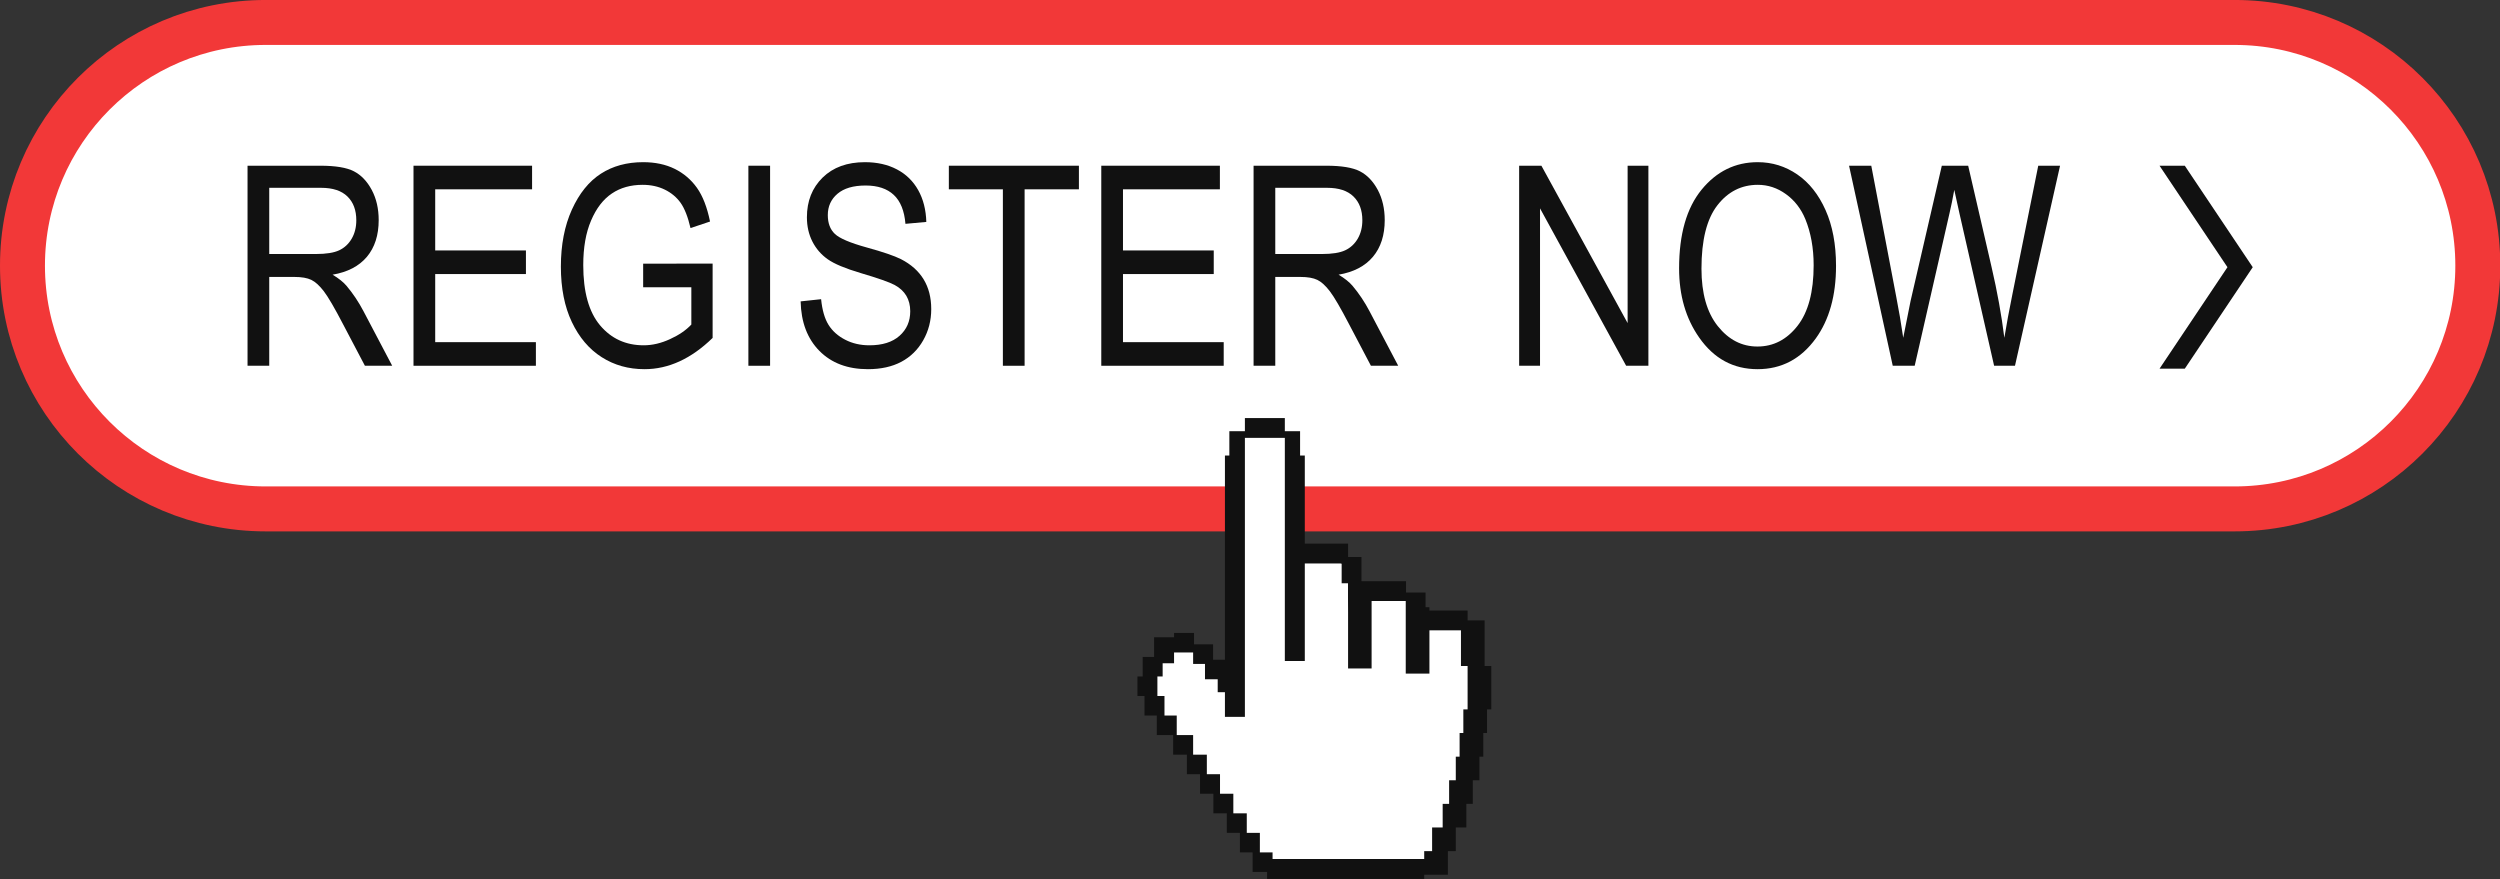
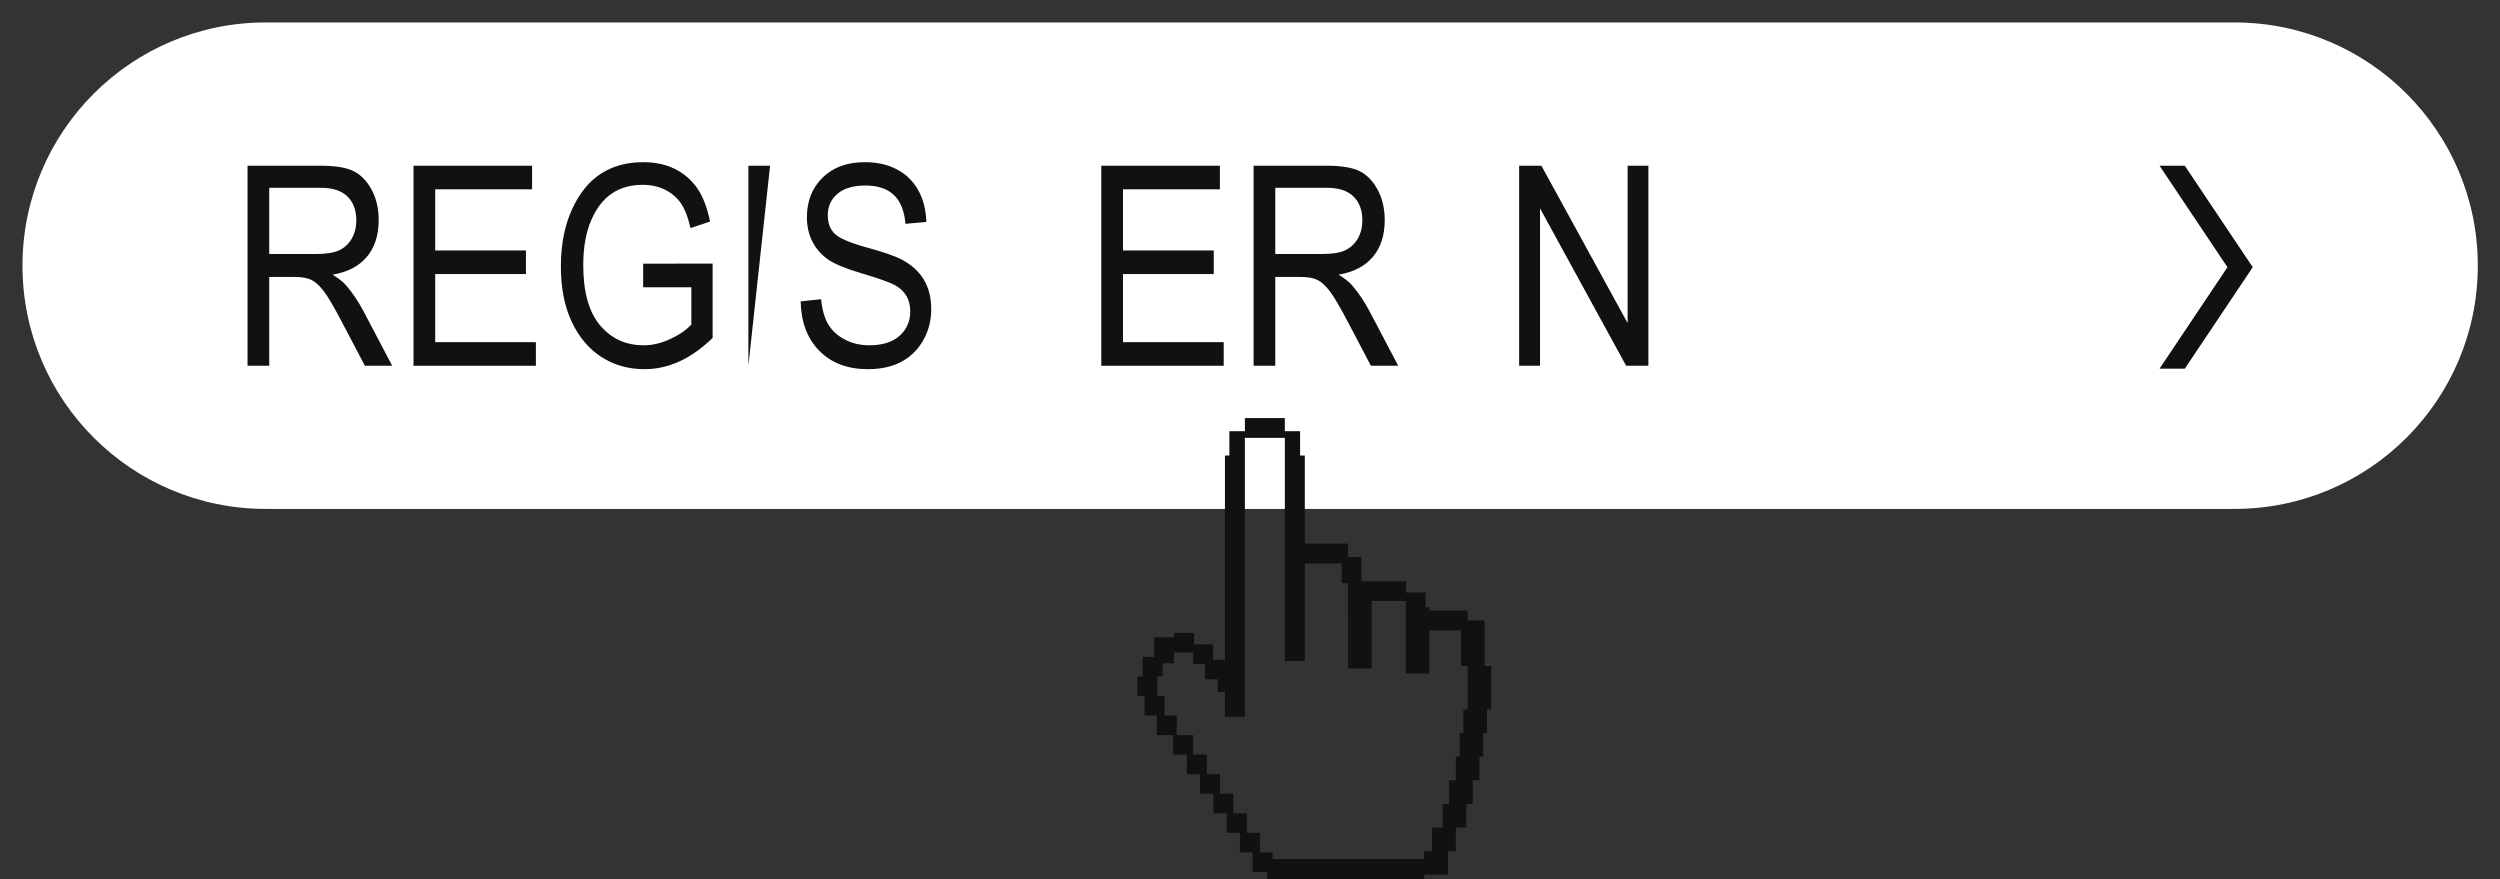
<svg xmlns="http://www.w3.org/2000/svg" height="136.9" preserveAspectRatio="xMidYMid meet" version="1.0" viewBox="0.0 0.0 389.3 136.9" width="389.3" zoomAndPan="magnify">
  <rect x="0.0" y="0.0" width="389.3" height="136.9" fill="#333333" stroke="none" />
  <defs>
    <clipPath id="a">
-       <path d="M 0 0 L 389.34 0 L 389.34 136.871 L 0 136.871 Z M 0 0" />
-     </clipPath>
+       </clipPath>
    <clipPath id="b">
      <path d="M 177 65 L 233 65 L 233 136.871 L 177 136.871 Z M 177 65" />
    </clipPath>
  </defs>
  <g>
    <g id="change1_1">
      <path d="M 347.969 79.246 L 41.375 79.246 C 20.457 79.246 3.5 62.289 3.5 41.371 C 3.5 20.453 20.457 3.496 41.375 3.496 L 347.969 3.496 C 368.887 3.496 385.844 20.453 385.844 41.371 C 385.844 62.289 368.887 79.246 347.969 79.246" fill="#fff" />
    </g>
    <g clip-path="url(#a)">
      <path d="M 3479.688 576.239 L 413.75 576.239 C 204.57 576.239 35 745.809 35 954.989 C 35 1164.169 204.57 1333.739 413.75 1333.739 L 3479.688 1333.739 C 3688.867 1333.739 3858.438 1164.169 3858.438 954.989 C 3858.438 745.809 3688.867 576.239 3479.688 576.239 Z M 3479.688 576.239" fill="none" stroke="#f23838" stroke-miterlimit="10" stroke-width="70" transform="matrix(.1 0 0 -.1 0 136.87)" />
    </g>
    <g id="change1_2">
-       <path d="M 192.598 107.793 L 187.004 101.855 L 183.219 100.223 L 179.348 104.008 L 179.09 108.48 L 183.477 115.277 L 196.984 134.379 L 222.02 134.98 L 226.406 127.668 L 230.277 109.773 L 229.16 98.156 L 224.688 96.266 L 221.332 96.352 L 219.695 93.426 L 214.105 91.703 L 211.953 91.789 L 209.977 88.949 L 208.922 87.738 L 203.867 86.027 L 201.887 86.18 L 201.457 68.109 L 197.672 67.164 L 192.512 68.023 L 192.598 107.793" fill="#fff" />
-     </g>
+       </g>
    <g clip-path="url(#b)" id="change2_13">
      <path d="M 228.535 110.469 L 227.871 110.469 L 227.871 114.145 L 227.289 114.145 L 227.289 117.824 L 226.695 117.824 L 226.695 121.5 L 225.656 121.5 L 225.656 125.18 L 224.652 125.18 L 224.652 128.855 L 223.008 128.855 L 223.008 132.535 L 221.777 132.535 L 221.777 133.762 L 198.164 133.762 L 198.164 132.734 L 196.188 132.734 L 196.188 129.691 L 194.148 129.691 L 194.148 126.648 L 192.055 126.648 L 192.055 123.602 L 189.98 123.602 L 189.98 120.559 L 187.93 120.559 L 187.93 117.512 L 185.793 117.512 L 185.793 114.469 L 183.242 114.469 L 183.242 111.426 L 181.332 111.426 L 181.332 108.379 L 180.23 108.379 L 180.23 105.336 L 181.047 105.336 L 181.047 103.281 L 182.824 103.281 L 182.824 101.602 L 185.793 101.602 L 185.793 103.383 L 187.641 103.383 L 187.641 105.777 L 189.621 105.777 L 189.621 107.785 L 190.746 107.785 L 190.746 111.629 L 193.855 111.629 L 193.855 68.188 L 200.074 68.188 L 200.074 102.93 L 203.184 102.93 L 203.184 87.738 L 208.922 87.738 L 208.922 90.828 L 209.91 90.828 L 209.91 93.066 C 209.91 93.703 209.922 95.371 209.922 95.375 L 209.922 104.094 L 213.586 104.094 L 213.586 93.59 L 218.902 93.59 L 218.902 104.898 L 222.59 104.898 L 222.59 98.156 L 227.5 98.156 L 227.5 103.707 L 228.535 103.707 Z M 231.184 103.707 L 231.184 96.613 L 228.535 96.613 L 228.535 95.07 L 222.59 95.07 L 222.59 94.551 L 221.988 94.551 L 221.988 92.273 L 218.949 92.273 L 218.949 90.504 L 212.008 90.504 L 212.008 86.738 L 209.922 86.738 L 209.922 84.652 L 203.184 84.652 L 203.184 70.938 L 202.449 70.938 L 202.449 67.148 L 200.074 67.148 L 200.074 65.098 L 193.855 65.098 L 193.855 67.148 L 191.434 67.148 L 191.434 70.938 L 190.746 70.938 L 190.746 102.734 L 188.902 102.734 L 188.902 100.34 L 185.934 100.34 L 185.934 98.559 L 182.824 98.559 L 182.824 99.238 L 179.715 99.238 L 179.715 102.293 L 177.938 102.293 L 177.938 105.336 L 177.121 105.336 L 177.121 108.379 L 178.223 108.379 L 178.223 111.426 L 180.137 111.426 L 180.137 114.469 L 182.684 114.469 L 182.684 117.512 L 184.82 117.512 L 184.82 120.559 L 186.871 120.559 L 186.871 123.602 L 188.945 123.602 L 188.945 126.648 L 191.039 126.648 L 191.039 129.691 L 193.078 129.691 L 193.078 132.734 L 195.055 132.734 L 195.055 135.781 L 197.312 135.781 L 197.312 136.867 L 221.777 136.867 L 221.777 136.215 L 225.465 136.215 L 225.465 132.535 L 226.695 132.535 L 226.695 128.855 L 228.34 128.855 L 228.34 125.18 L 229.344 125.18 L 229.344 121.5 L 230.379 121.5 L 230.379 117.824 L 230.977 117.824 L 230.977 114.145 L 231.559 114.145 L 231.559 110.469 L 232.223 110.469 L 232.223 103.707 L 231.184 103.707" fill="#111" />
    </g>
    <g id="change2_1">
      <path d="M 41.926 39.555 L 49.195 39.555 C 50.781 39.555 51.984 39.363 52.809 38.98 C 53.629 38.598 54.281 37.996 54.762 37.176 C 55.242 36.352 55.484 35.395 55.484 34.305 C 55.484 32.73 55.023 31.496 54.105 30.598 C 53.184 29.695 51.816 29.246 50.004 29.246 L 41.926 29.246 Z M 38.547 56.957 L 38.547 25.805 L 49.875 25.805 C 52.242 25.805 53.988 26.094 55.113 26.676 C 56.238 27.258 57.164 28.223 57.887 29.574 C 58.609 30.926 58.969 32.496 58.969 34.277 C 58.969 36.629 58.355 38.531 57.133 39.992 C 55.906 41.449 54.125 42.375 51.789 42.773 C 52.738 43.344 53.461 43.922 53.957 44.504 C 54.961 45.695 55.848 47.02 56.613 48.48 L 61.074 56.957 L 56.824 56.957 L 53.418 50.48 C 52.098 47.945 51.102 46.238 50.43 45.359 C 49.758 44.48 49.105 43.887 48.477 43.582 C 47.848 43.277 46.965 43.125 45.832 43.125 L 41.926 43.125 L 41.926 56.957 L 38.547 56.957" fill="#111" />
    </g>
    <g id="change2_2">
      <path d="M 64.391 56.957 L 64.391 25.805 L 82.855 25.805 L 82.855 29.48 L 67.77 29.48 L 67.77 39 L 81.898 39 L 81.898 42.676 L 67.77 42.676 L 67.77 53.281 L 83.449 53.281 L 83.449 56.957 L 64.391 56.957" fill="#111" />
    </g>
    <g id="change2_3">
      <path d="M 100.152 44.738 L 100.152 41.062 L 110.969 41.043 L 110.969 52.621 C 109.312 54.238 107.598 55.453 105.828 56.266 C 104.055 57.082 102.234 57.488 100.367 57.488 C 97.871 57.488 95.648 56.867 93.695 55.617 C 91.738 54.371 90.191 52.551 89.051 50.152 C 87.91 47.758 87.34 44.879 87.34 41.52 C 87.34 38.117 87.914 35.156 89.059 32.633 C 90.207 30.109 91.711 28.246 93.566 27.051 C 95.422 25.852 97.617 25.254 100.152 25.254 C 102.023 25.254 103.66 25.602 105.062 26.293 C 106.465 26.988 107.621 27.973 108.527 29.246 C 109.434 30.523 110.113 32.273 110.566 34.496 L 107.527 35.516 C 107.117 33.762 106.598 32.445 105.977 31.574 C 105.352 30.703 104.531 30.02 103.512 29.523 C 102.492 29.027 101.344 28.781 100.07 28.781 C 98.211 28.781 96.613 29.23 95.277 30.133 C 93.938 31.031 92.859 32.43 92.047 34.332 C 91.23 36.23 90.824 38.551 90.824 41.285 C 90.824 45.453 91.695 48.578 93.438 50.656 C 95.18 52.73 97.449 53.77 100.238 53.77 C 101.57 53.77 102.934 53.453 104.328 52.812 C 105.727 52.176 106.832 51.418 107.656 50.539 L 107.656 44.738 L 100.152 44.738" fill="#111" />
    </g>
    <g id="change2_4">
-       <path d="M 116.539 56.957 L 116.539 25.805 L 119.918 25.805 L 119.918 56.957 L 116.539 56.957" fill="#111" />
+       <path d="M 116.539 56.957 L 116.539 25.805 L 119.918 25.805 L 116.539 56.957" fill="#111" />
    </g>
    <g id="change2_5">
      <path d="M 124.676 46.93 L 127.863 46.59 C 128.035 48.301 128.422 49.637 129.023 50.594 C 129.625 51.551 130.484 52.32 131.605 52.898 C 132.723 53.48 133.984 53.77 135.387 53.77 C 137.398 53.77 138.961 53.281 140.07 52.297 C 141.184 51.312 141.742 50.039 141.742 48.469 C 141.742 47.551 141.539 46.75 141.137 46.062 C 140.73 45.379 140.121 44.816 139.309 44.375 C 138.492 43.938 136.734 43.32 134.027 42.52 C 131.617 41.805 129.902 41.086 128.883 40.363 C 127.863 39.641 127.07 38.723 126.504 37.609 C 125.938 36.496 125.652 35.238 125.652 33.84 C 125.652 31.316 126.469 29.254 128.098 27.652 C 129.727 26.055 131.926 25.254 134.688 25.254 C 136.586 25.254 138.246 25.629 139.668 26.379 C 141.094 27.129 142.199 28.207 142.984 29.609 C 143.77 31.012 144.191 32.66 144.246 34.559 L 140.996 34.855 C 140.828 32.832 140.223 31.328 139.18 30.352 C 138.141 29.375 136.676 28.887 134.793 28.887 C 132.879 28.887 131.422 29.316 130.414 30.172 C 129.406 31.027 128.906 32.137 128.906 33.496 C 128.906 34.758 129.273 35.734 130.012 36.43 C 130.746 37.125 132.402 37.828 134.98 38.539 C 137.504 39.234 139.273 39.84 140.293 40.352 C 141.848 41.148 143.027 42.195 143.82 43.488 C 144.613 44.785 145.012 46.332 145.012 48.129 C 145.012 49.91 144.594 51.535 143.758 53 C 142.926 54.465 141.785 55.578 140.348 56.344 C 138.91 57.105 137.18 57.488 135.152 57.488 C 131.992 57.488 129.477 56.539 127.598 54.641 C 125.723 52.742 124.746 50.172 124.676 46.93" fill="#111" />
    </g>
    <g id="change2_6">
-       <path d="M 156.168 56.957 L 156.168 29.48 L 147.754 29.48 L 147.754 25.805 L 168.008 25.805 L 168.008 29.48 L 159.551 29.48 L 159.551 56.957 L 156.168 56.957" fill="#111" />
-     </g>
+       </g>
    <g id="change2_7">
      <path d="M 171.492 56.957 L 171.492 25.805 L 189.961 25.805 L 189.961 29.48 L 174.871 29.48 L 174.871 39 L 189.004 39 L 189.004 42.676 L 174.871 42.676 L 174.871 53.281 L 190.555 53.281 L 190.555 56.957 L 171.492 56.957" fill="#111" />
    </g>
    <g id="change2_8">
      <path d="M 198.586 39.555 L 205.855 39.555 C 207.441 39.555 208.645 39.363 209.465 38.98 C 210.285 38.598 210.938 37.996 211.422 37.176 C 211.902 36.352 212.145 35.395 212.145 34.305 C 212.145 32.73 211.684 31.496 210.762 30.598 C 209.84 29.695 208.473 29.246 206.66 29.246 L 198.586 29.246 Z M 195.207 56.957 L 195.207 25.805 L 206.531 25.805 C 208.898 25.805 210.645 26.094 211.77 26.676 C 212.898 27.258 213.82 28.223 214.547 29.574 C 215.266 30.926 215.629 32.496 215.629 34.277 C 215.629 36.629 215.016 38.531 213.789 39.992 C 212.566 41.449 210.781 42.375 208.445 42.773 C 209.395 43.344 210.117 43.922 210.613 44.504 C 211.617 45.695 212.504 47.02 213.27 48.48 L 217.73 56.957 L 213.48 56.957 L 210.074 50.48 C 208.754 47.945 207.758 46.238 207.086 45.359 C 206.414 44.48 205.766 43.887 205.133 43.582 C 204.504 43.277 203.621 43.125 202.488 43.125 L 198.586 43.125 L 198.586 56.957 L 195.207 56.957" fill="#111" />
    </g>
    <g id="change2_9">
      <path d="M 236.562 56.957 L 236.562 25.805 L 240.027 25.805 L 253.453 50.312 L 253.453 25.805 L 256.688 25.805 L 256.688 56.957 L 253.223 56.957 L 239.812 32.445 L 239.812 56.957 L 236.562 56.957" fill="#111" />
    </g>
    <g id="change2_10">
-       <path d="M 264.953 41.84 C 264.953 45.68 265.801 48.664 267.492 50.781 C 269.184 52.902 271.242 53.961 273.664 53.961 C 276.145 53.961 278.223 52.891 279.902 50.75 C 281.582 48.609 282.422 45.461 282.422 41.309 C 282.422 38.629 281.988 36.23 281.125 34.117 C 280.457 32.504 279.457 31.207 278.117 30.238 C 276.777 29.266 275.316 28.781 273.73 28.781 C 271.18 28.781 269.078 29.844 267.43 31.969 C 265.777 34.098 264.953 37.387 264.953 41.84 Z M 261.469 41.785 C 261.469 36.473 262.637 32.391 264.973 29.535 C 267.312 26.68 270.223 25.254 273.707 25.254 C 275.961 25.254 278.016 25.891 279.871 27.164 C 281.727 28.441 283.195 30.293 284.277 32.723 C 285.363 35.152 285.906 38.047 285.906 41.402 C 285.906 46.02 284.855 49.781 282.762 52.688 C 280.449 55.887 277.426 57.488 273.688 57.488 C 269.918 57.488 266.887 55.848 264.594 52.559 C 262.508 49.586 261.469 45.992 261.469 41.785" fill="#111" />
-     </g>
+       </g>
    <g id="change2_11">
-       <path d="M 294.738 56.957 L 287.934 25.805 L 291.395 25.805 L 295.285 46.227 C 295.695 48.324 296.059 50.449 296.371 52.602 L 297.52 46.844 L 302.379 25.805 L 306.484 25.805 L 310.125 41.574 C 311.016 45.41 311.68 49.09 312.117 52.602 C 312.445 50.578 312.863 48.316 313.371 45.824 L 317.395 25.805 L 320.793 25.805 L 313.773 56.957 L 310.523 56.957 L 305.125 33.223 L 304.32 29.566 C 304.078 30.926 303.828 32.145 303.574 33.223 L 298.156 56.957 L 294.738 56.957" fill="#111" />
-     </g>
+       </g>
    <g id="change2_12">
      <path d="M 340.215 25.805 L 336.281 25.805 L 346.859 41.609 L 336.281 57.414 L 340.215 57.414 L 350.797 41.609 L 340.215 25.805" fill="#111" />
    </g>
  </g>
</svg>